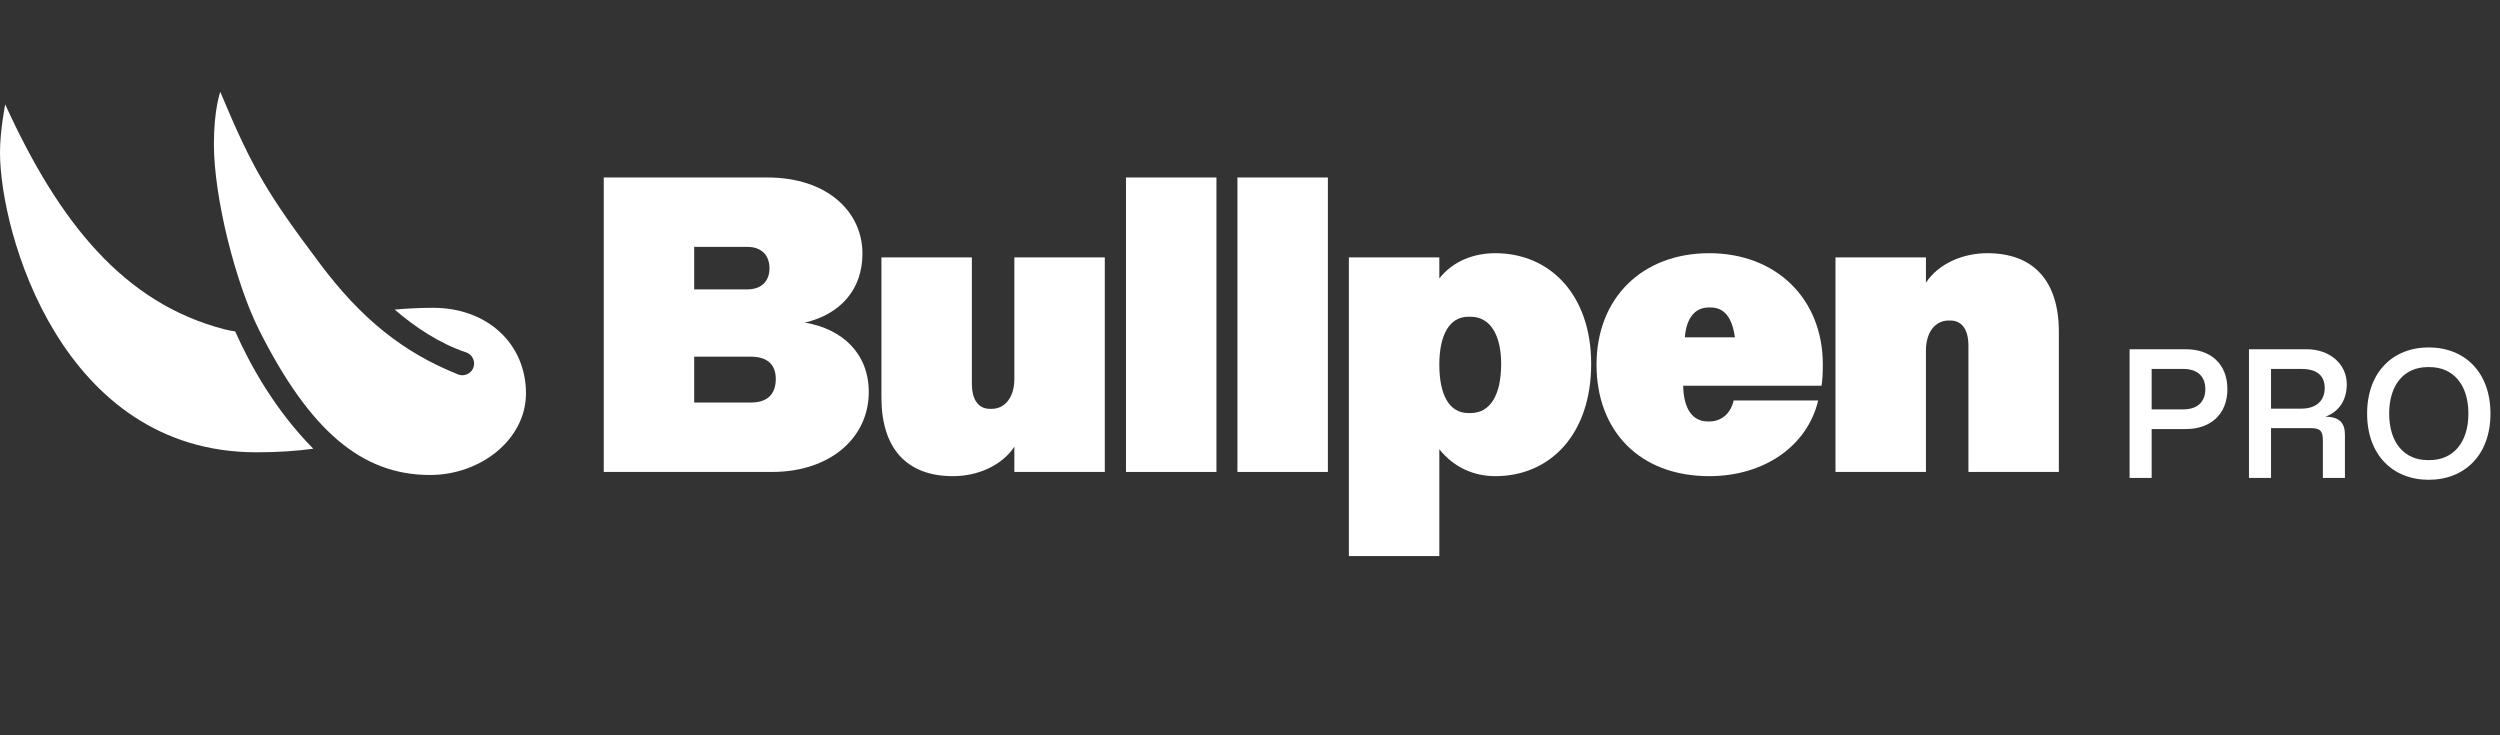
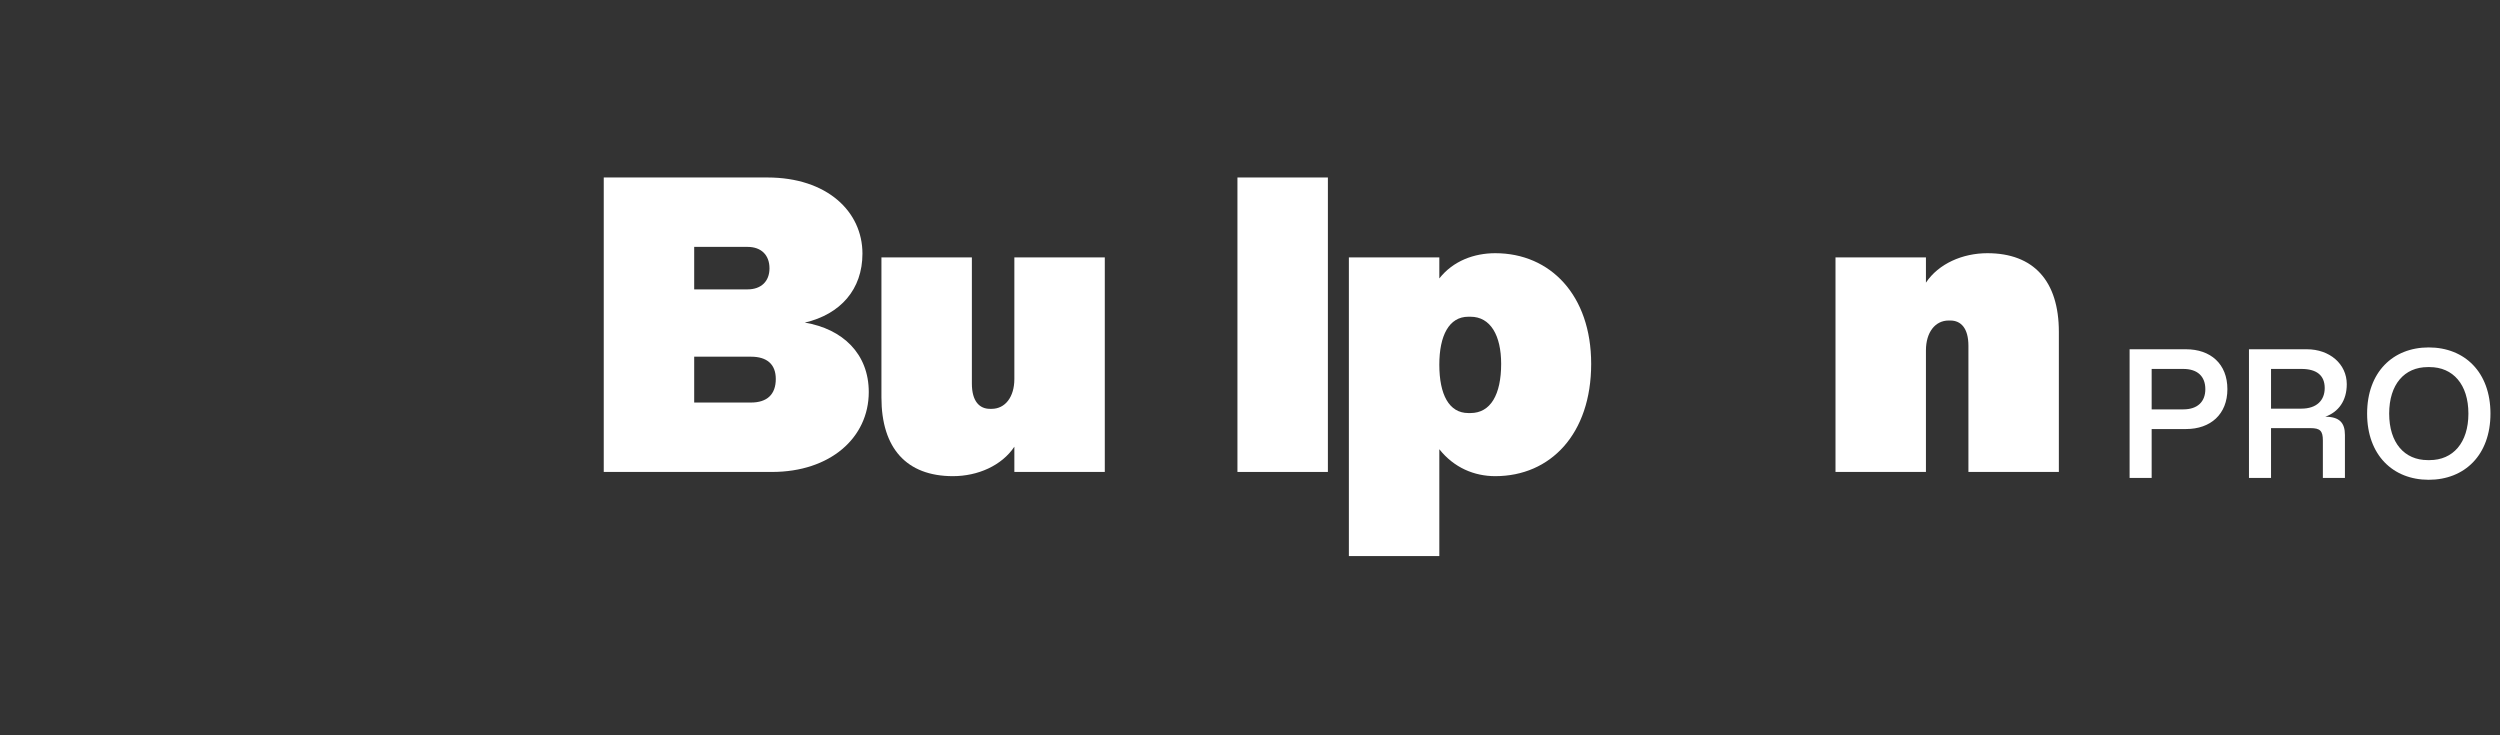
<svg xmlns="http://www.w3.org/2000/svg" width="136" height="40" viewBox="0 0 136 40" fill="none">
  <rect x="0" y="0" width="136" height="40" fill="#333333" stroke="none" />
  <path d="M99.851 25.674V14.003H104.771V15.376C105.458 14.346 106.762 13.774 108.112 13.774C110.629 13.774 112.002 15.285 112.002 18.054V25.674H107.082V18.809C107.082 17.848 106.67 17.436 106.098 17.436H106.007C105.275 17.436 104.771 18.076 104.771 19.06V25.674H99.851Z" fill="white" />
-   <path d="M92.983 25.903C89.185 25.903 86.851 23.431 86.851 19.838C86.851 16.223 89.322 13.774 92.983 13.774C96.599 13.774 99.162 16.223 99.162 19.838C99.162 20.319 99.139 20.662 99.093 20.983H91.565C91.588 22.241 92.068 22.928 92.915 22.928H92.983C93.624 22.928 94.15 22.516 94.311 21.784H98.91C98.315 24.278 95.958 25.903 92.983 25.903ZM94.379 18.351C94.219 17.207 93.761 16.726 93.052 16.726H92.96C92.274 16.726 91.748 17.207 91.656 18.351H94.379Z" fill="white" />
  <path d="M73.379 30.251V14.003H78.299V15.147C79.055 14.186 80.199 13.774 81.343 13.774C84.341 13.774 86.56 16.063 86.56 19.793C86.56 23.614 84.341 25.903 81.343 25.903C80.199 25.903 79.1 25.445 78.299 24.438V30.251H73.379ZM79.993 22.47C81.091 22.47 81.663 21.463 81.663 19.793C81.663 18.259 81.091 17.23 79.993 17.23H79.878C78.826 17.23 78.299 18.259 78.299 19.838C78.299 21.463 78.826 22.47 79.878 22.47H79.993Z" fill="white" />
  <path d="M67.317 25.674V9.655H72.237V25.674H67.317Z" fill="white" />
-   <path d="M61.254 25.674V9.655H66.174V25.674H61.254Z" fill="white" />
  <path d="M51.84 25.903C49.323 25.903 47.95 24.392 47.95 21.623V14.003H52.87V20.868C52.87 21.829 53.282 22.241 53.854 22.241H53.945C54.678 22.241 55.181 21.601 55.181 20.617V14.003H60.101V25.674H55.181V24.301C54.495 25.331 53.19 25.903 51.84 25.903Z" fill="white" />
  <path d="M32.844 25.674V9.655H41.745C44.995 9.655 46.917 11.509 46.917 13.797C46.917 15.742 45.727 17.093 43.782 17.55C45.842 17.893 47.261 19.244 47.261 21.326C47.261 23.82 45.155 25.674 41.997 25.674H32.844ZM40.853 21.898C41.723 21.898 42.203 21.463 42.203 20.617C42.203 19.816 41.723 19.404 40.853 19.404H37.764V21.898H40.853ZM40.67 15.742C41.402 15.742 41.86 15.308 41.86 14.598C41.86 13.866 41.402 13.431 40.67 13.431H37.764V15.742H40.67Z" fill="white" />
  <g clip-path="url(#clip0_4940_152985)">
    <path d="M12.794 18.029C13.62 19.885 14.978 22.325 17.043 24.41C16.151 24.532 15.127 24.605 13.95 24.605C3.334 24.605 0 12.647 0 8.292C0 7.095 0.283 5.679 0.283 5.679C3.247 12.184 6.779 16.498 12.193 17.91C12.39 17.962 12.589 18.001 12.794 18.029Z" fill="white" />
-     <path d="M28.613 21.399C28.613 23.895 26.16 25.839 23.395 25.839C19.667 25.839 16.847 23.42 14.092 17.947C12.82 15.42 11.636 10.746 11.636 7.846C11.636 5.931 11.984 5 11.984 5C13.755 9.242 14.597 10.599 17.417 14.358C19.646 17.328 21.922 19.179 24.953 20.381C25.02 20.407 25.087 20.413 25.154 20.413C25.422 20.413 25.672 20.243 25.76 19.975C25.871 19.64 25.688 19.279 25.354 19.168C23.911 18.69 22.581 17.794 21.47 16.842C22.126 16.781 22.863 16.745 23.567 16.745C26.505 16.745 28.613 18.697 28.613 21.399Z" fill="white" />
  </g>
  <path d="M115.85 26V19H118.92C120.25 19 121.17 19.79 121.17 21.17C121.17 22.54 120.25 23.34 118.92 23.34H117.05V26H115.85ZM118.77 22.27C119.55 22.27 119.97 21.85 119.97 21.17C119.97 20.48 119.55 20.07 118.77 20.07H117.05V22.27H118.77ZM122.344 26V19H125.494C126.734 19 127.664 19.8 127.664 20.9C127.664 21.79 127.224 22.41 126.494 22.67C127.264 22.67 127.564 23 127.564 23.66V26H126.364V23.96C126.364 23.44 126.214 23.29 125.694 23.29H123.544V26H122.344ZM125.194 22.23C126.024 22.23 126.464 21.78 126.464 21.11C126.464 20.42 126.024 20.07 125.194 20.07H123.544V22.23H125.194ZM132.121 26.1C130.171 26.1 128.771 24.75 128.771 22.5C128.771 20.25 130.171 18.9 132.121 18.9C134.081 18.9 135.481 20.25 135.481 22.5C135.481 24.75 134.081 26.1 132.121 26.1ZM132.171 25.03C133.441 25.03 134.281 24.09 134.281 22.5C134.281 20.91 133.441 19.97 132.171 19.97H132.071C130.801 19.97 129.971 20.91 129.971 22.5C129.971 24.09 130.801 25.03 132.071 25.03H132.171Z" fill="white" />
  <defs>
    <clipPath id="clip0_4940_152985">
-       <rect width="28.613" height="20.839" fill="white" transform="translate(0 5)" />
-     </clipPath>
+       </clipPath>
  </defs>
</svg>